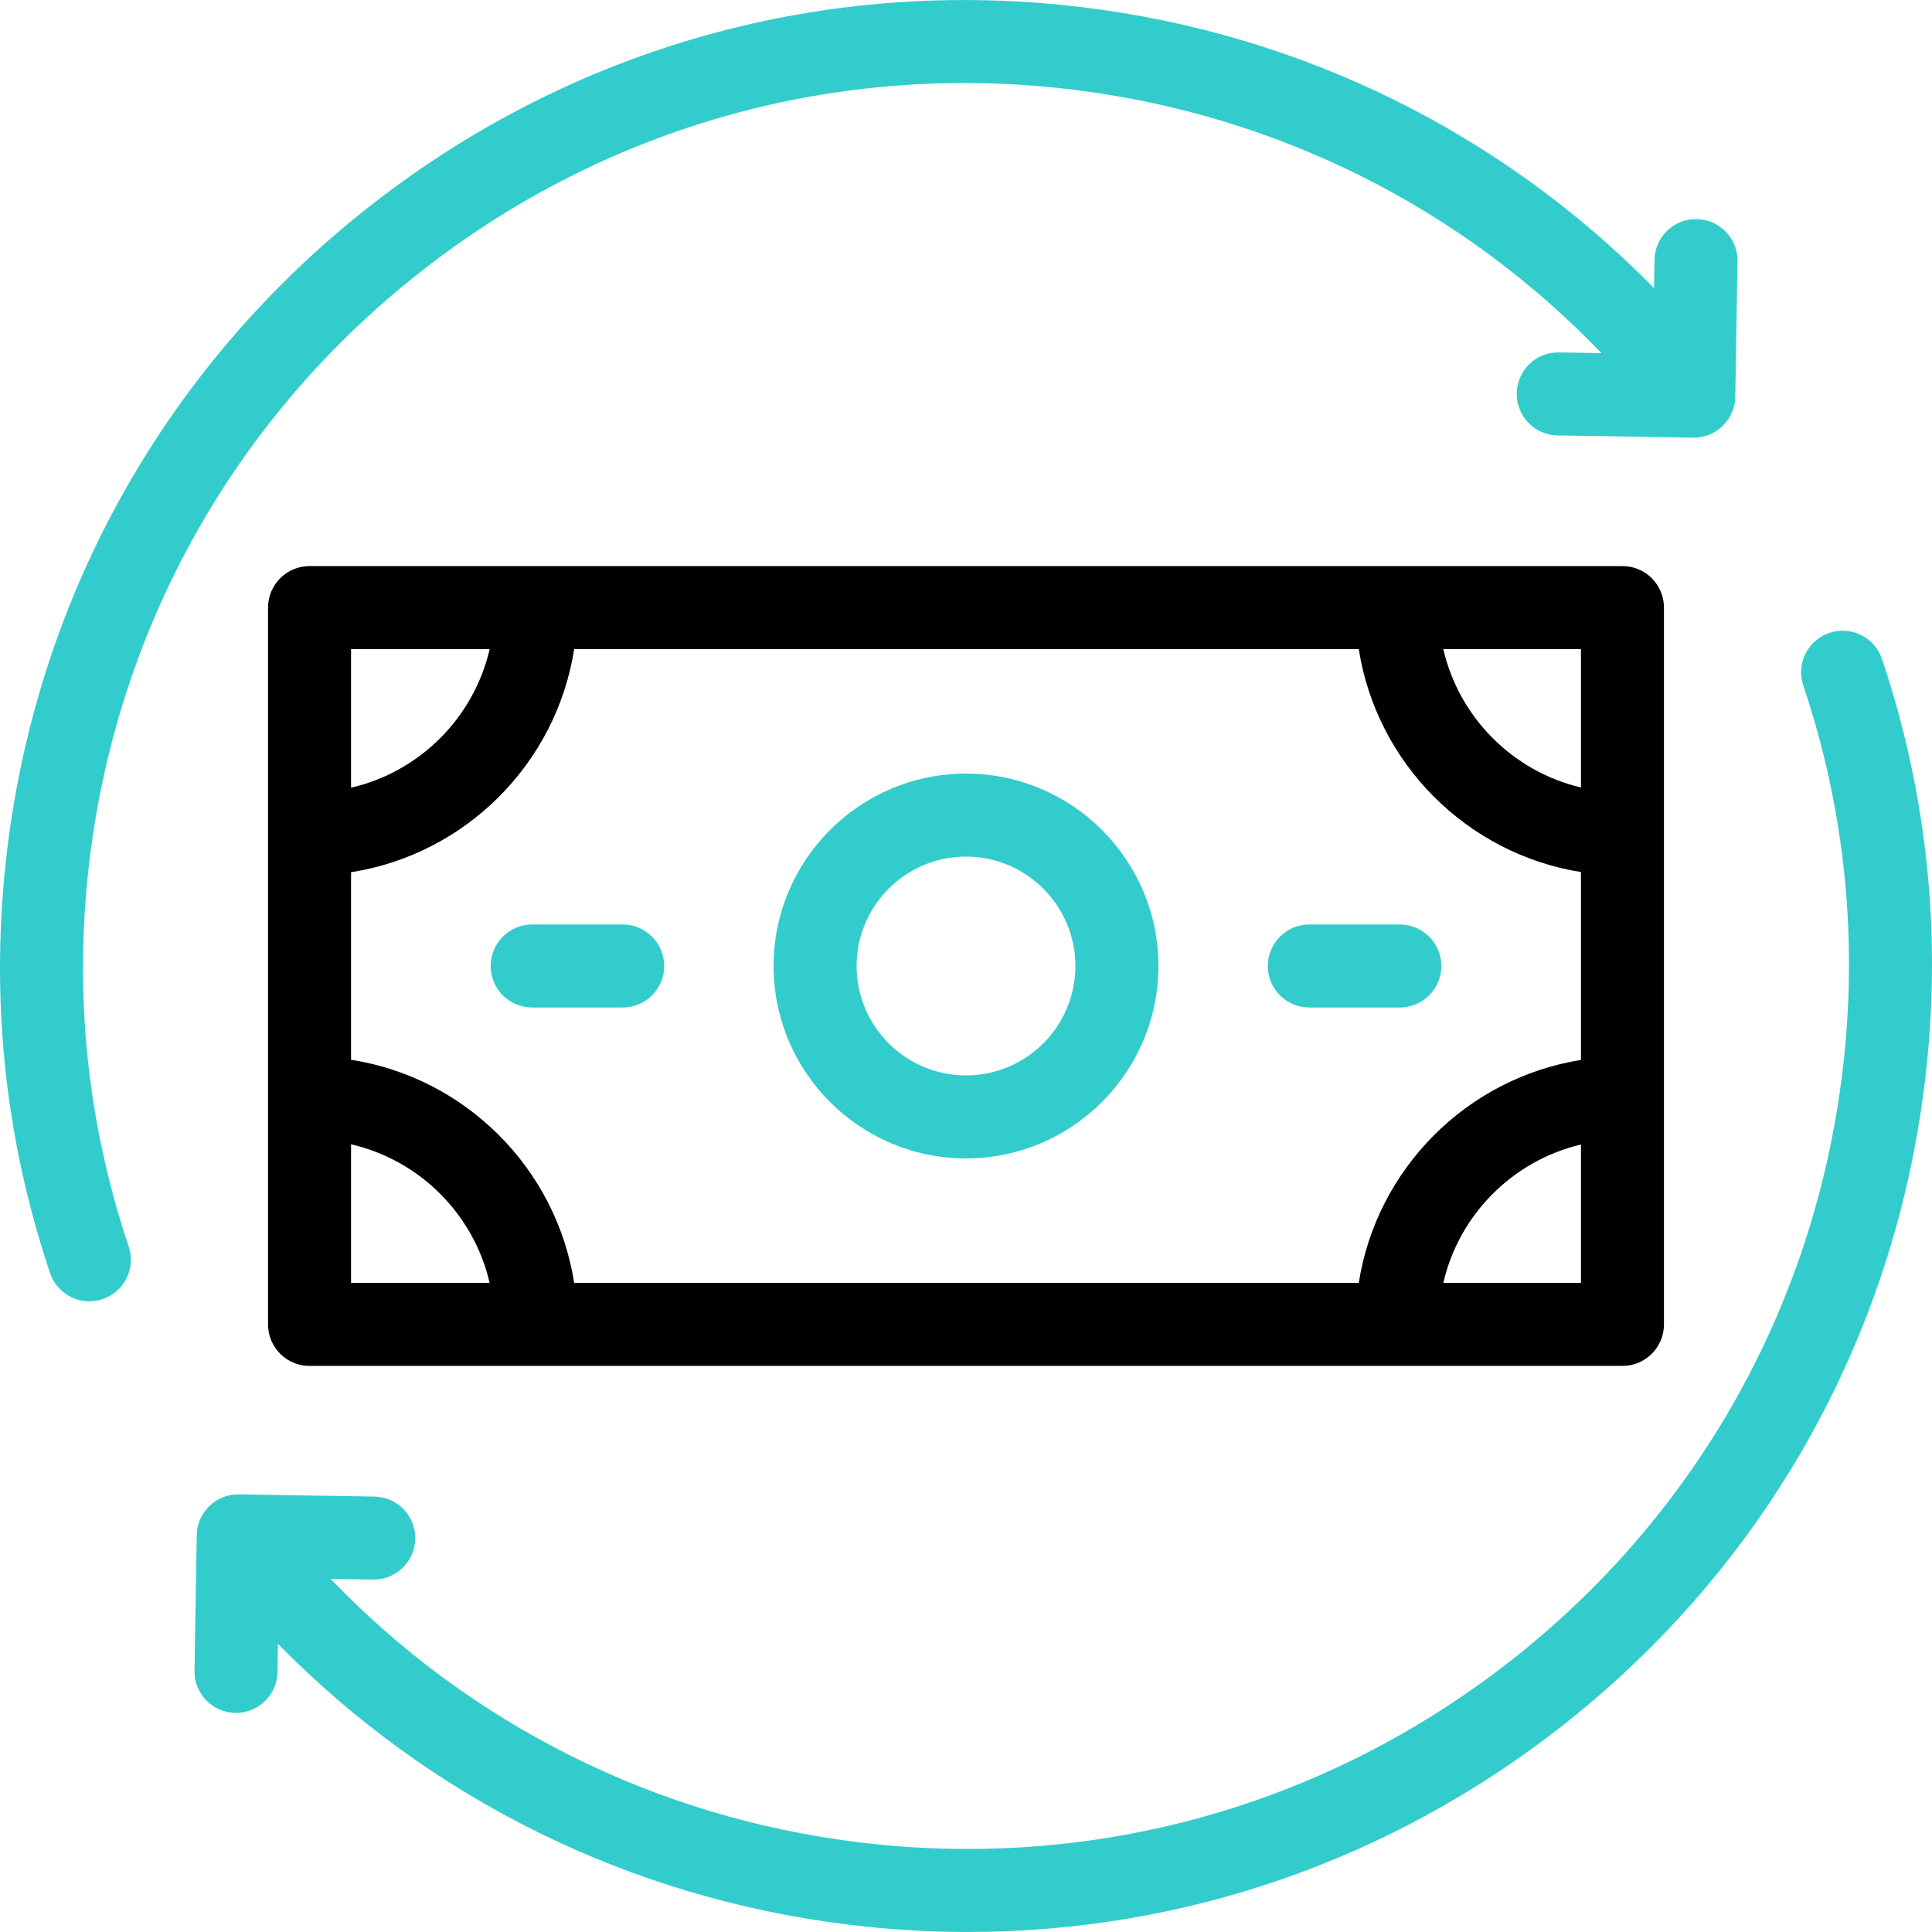
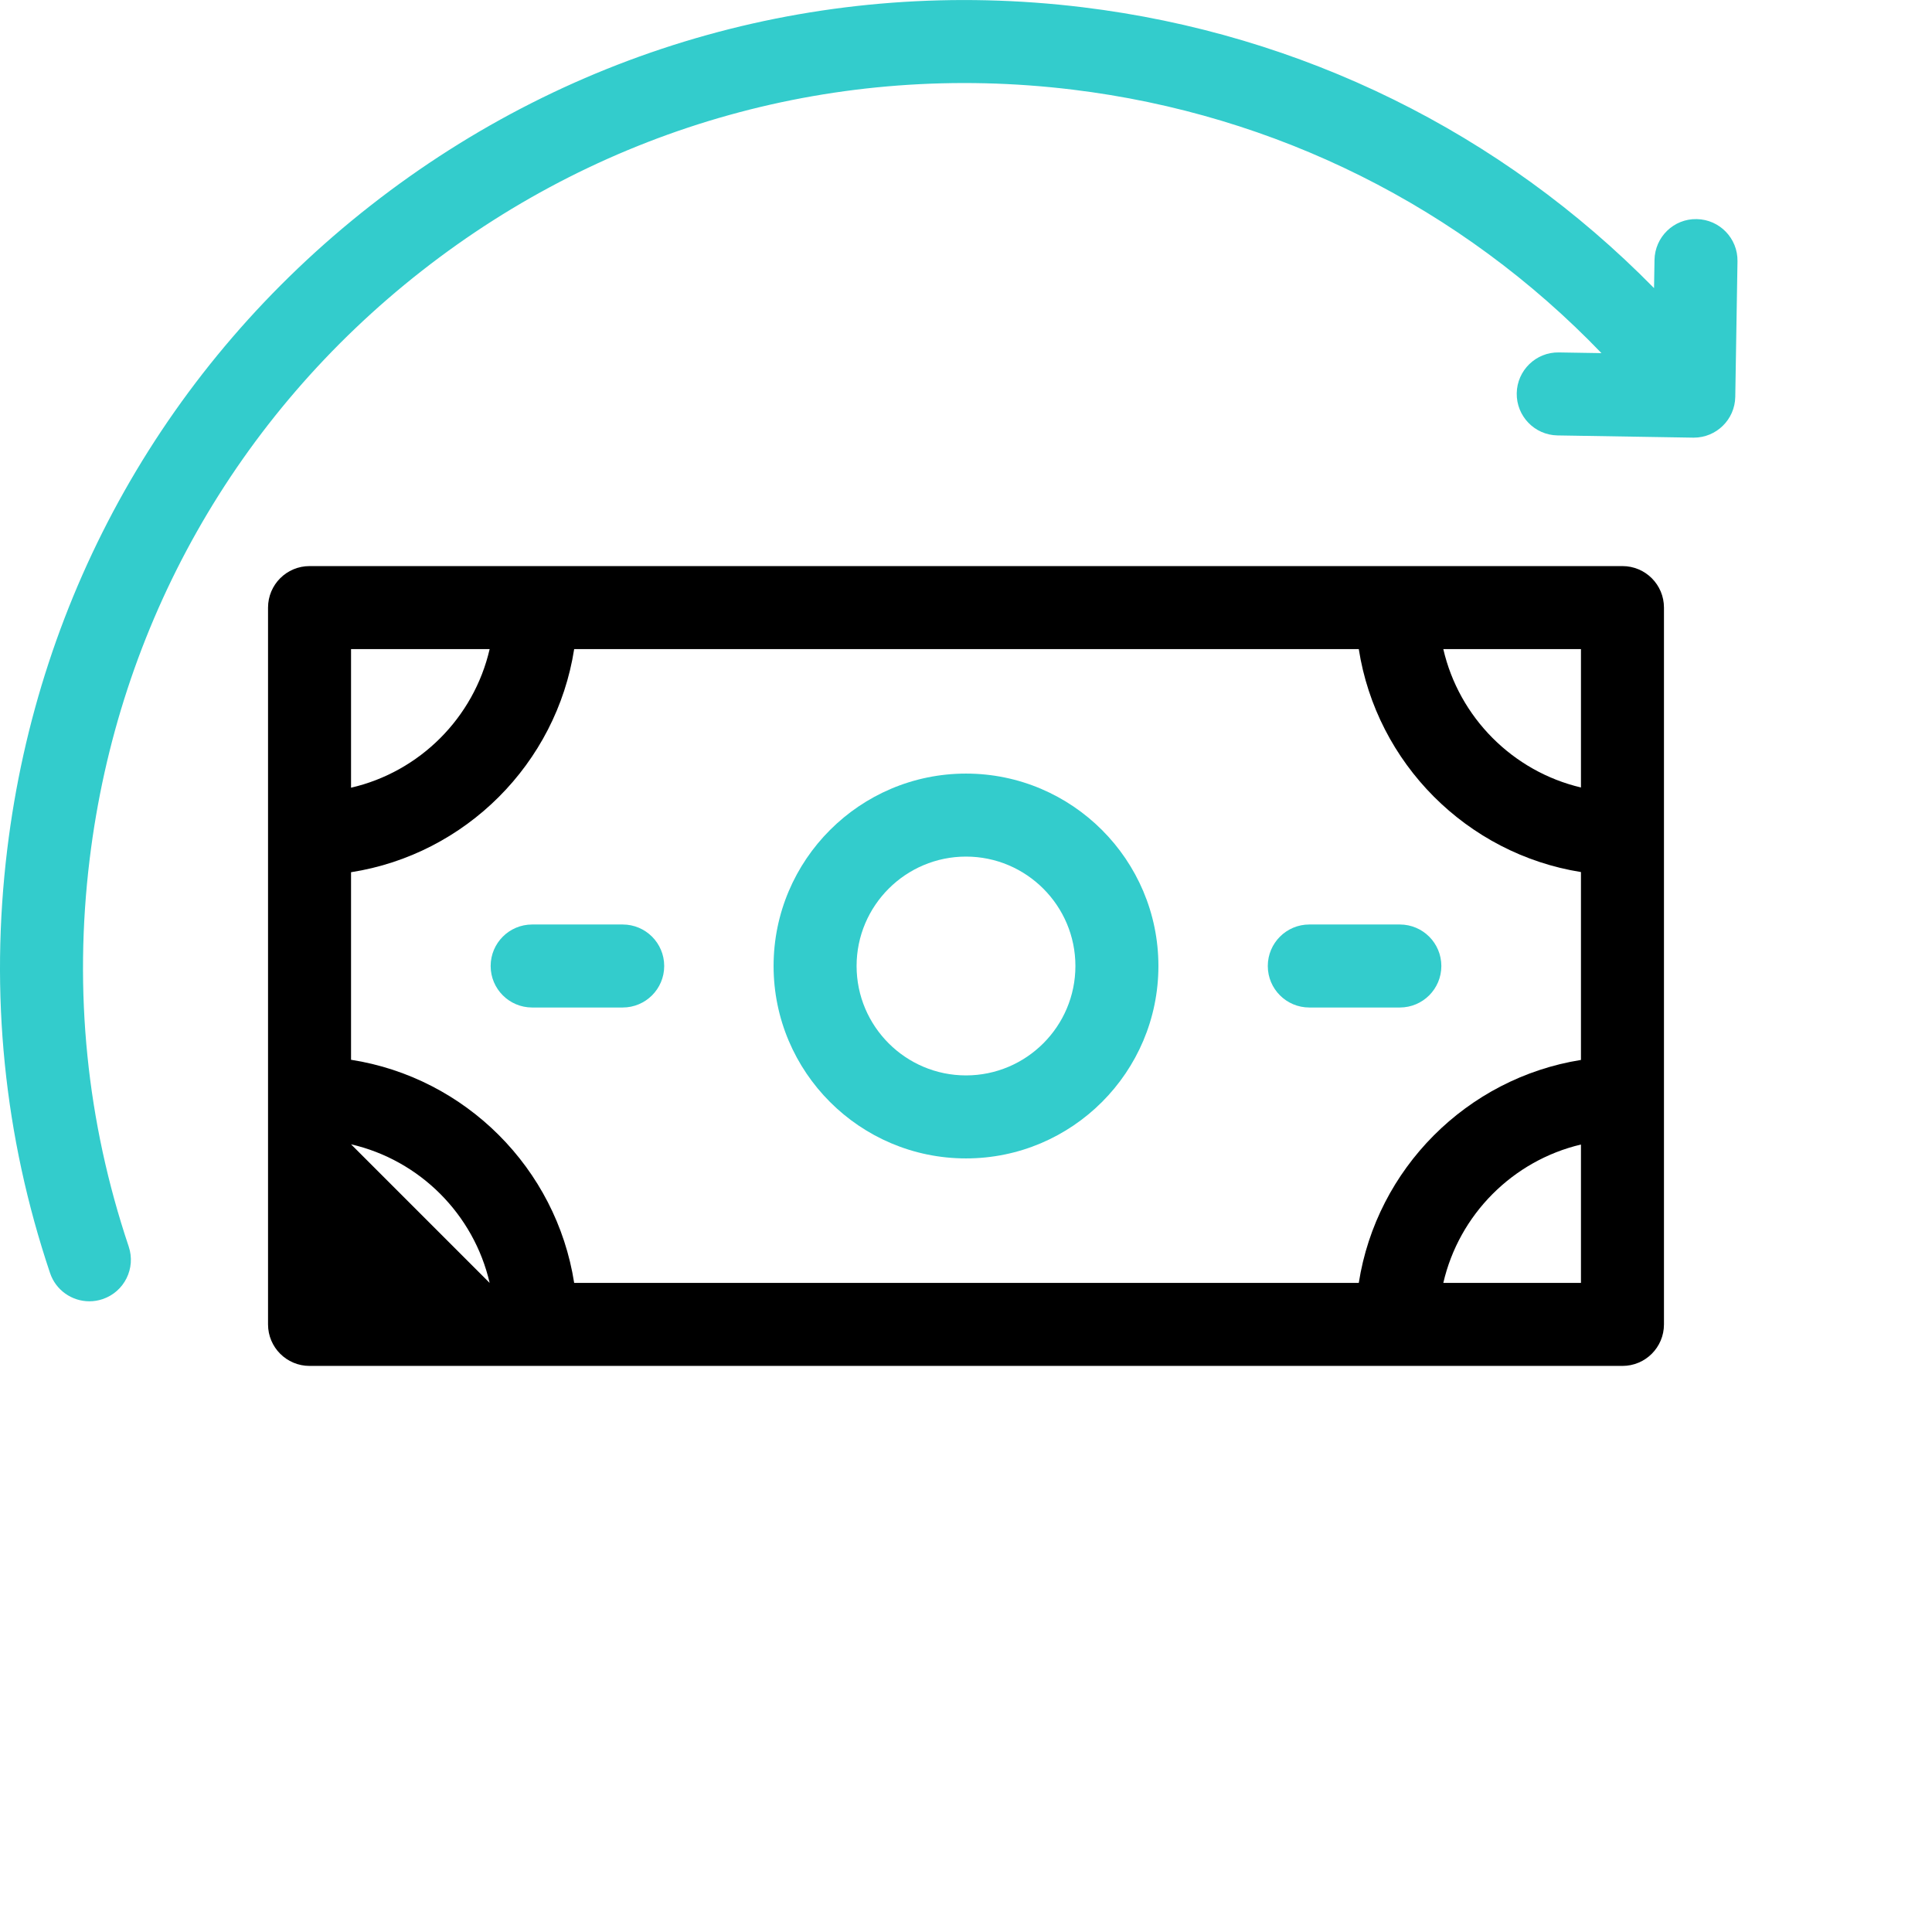
<svg xmlns="http://www.w3.org/2000/svg" id="Capa_1" viewBox="0 0 512.092 512.092">
  <g>
    <g fill="#3cc">
      <path d="m23.76 227.77c7.554-62.045 38.815-117.437 88.029-155.969 49.213-38.533 110.486-55.593 172.532-48.041 53.923 6.564 102.949 31.139 140.162 69.84l-11.282-.185c-6.06-.12-11.08 4.743-11.179 10.818-.101 6.074 4.743 11.08 10.817 11.179l35.929.59c.062.001.123.001.185.001 5.99 0 10.896-4.807 10.994-10.819l.59-35.929c.101-6.074-4.743-11.08-10.817-11.179-6.075-.131-11.079 4.743-11.179 10.818l-.123 7.476c-40.472-41.21-93.36-67.379-151.438-74.448-67.875-8.26-134.912 10.402-188.753 52.558s-88.042 102.753-96.305 170.632c-4.657 38.254-.842 76.04 11.341 112.307 1.545 4.597 5.83 7.5 10.427 7.5 1.161 0 2.343-.186 3.504-.576 5.759-1.934 8.859-8.171 6.925-13.93-11.131-33.134-14.616-67.668-10.359-102.643z" />
-       <path d="m498.829 174.672c-1.936-5.758-8.173-8.86-13.931-6.924-5.759 1.934-8.859 8.171-6.925 13.93 11.131 33.134 14.615 67.668 10.358 102.643-7.554 62.045-38.815 117.437-88.029 155.969-41.59 32.563-91.783 49.793-143.786 49.791-9.532 0-19.135-.58-28.746-1.75-53.923-6.564-102.949-31.139-140.162-69.84l11.282.185c6.048.07 11.079-4.744 11.179-10.818.101-6.074-4.743-11.08-10.817-11.179l-35.929-.59c-6.031-.109-11.079 4.743-11.179 10.818l-.59 35.929c-.101 6.074 4.743 11.08 10.817 11.179.062.001.123.001.185.001 5.99 0 10.896-4.807 10.994-10.819l.123-7.476c40.473 41.211 93.36 67.379 151.438 74.449 10.519 1.28 21.016 1.914 31.448 1.914 56.888 0 111.808-18.849 157.305-54.472 53.841-42.155 88.042-102.753 96.305-170.633 4.658-38.254.843-76.04-11.34-112.307z" />
      <path d="m205.046 256.046c0 28.122 22.879 51 51 51s51-22.878 51-51-22.879-51-51-51-51 22.878-51 51zm80 0c0 15.991-13.01 29-29 29s-29-13.009-29-29 13.01-29 29-29 29 13.009 29 29z" />
      <path d="m347.04 245.046c-6.075 0-11 4.925-11 11s4.925 11 11 11h24c6.075 0 11-4.925 11-11s-4.925-11-11-11z" />
      <path d="m141.052 245.046c-6.075 0-11 4.925-11 11s4.925 11 11 11h24c6.075 0 11-4.925 11-11s-4.925-11-11-11z" />
    </g>
-     <path d="m430.046 150.046h-348c-6.075 0-11 4.925-11 11v190c0 6.075 4.925 11 11 11h348c6.075 0 11-4.925 11-11v-190c0-6.075-4.925-11-11-11zm-11 58.681c-18.078-4.267-32.313-18.567-36.486-36.681h36.486zm-58.89 131.319h-207.966c-4.742-30.358-28.786-54.402-59.144-59.144v-49.712c30.358-4.742 54.402-28.786 59.144-59.144h207.965c4.729 30.273 28.653 54.262 58.89 59.099v49.802c-30.236 4.837-54.16 28.826-58.889 59.099zm-230.37-168c-4.192 18.198-18.541 32.547-36.74 36.74v-36.74zm-36.74 131.26c18.198 4.192 32.547 18.541 36.74 36.74h-36.74zm289.515 36.74c4.173-18.114 18.407-32.414 36.486-36.681v36.681z" />
+     <path d="m430.046 150.046h-348c-6.075 0-11 4.925-11 11v190c0 6.075 4.925 11 11 11h348c6.075 0 11-4.925 11-11v-190c0-6.075-4.925-11-11-11zm-11 58.681c-18.078-4.267-32.313-18.567-36.486-36.681h36.486zm-58.89 131.319h-207.966c-4.742-30.358-28.786-54.402-59.144-59.144v-49.712c30.358-4.742 54.402-28.786 59.144-59.144h207.965c4.729 30.273 28.653 54.262 58.89 59.099v49.802c-30.236 4.837-54.16 28.826-58.889 59.099zm-230.37-168c-4.192 18.198-18.541 32.547-36.74 36.74v-36.74zm-36.74 131.26c18.198 4.192 32.547 18.541 36.74 36.74zm289.515 36.74c4.173-18.114 18.407-32.414 36.486-36.681v36.681z" />
  </g>
  <g />
  <g />
  <g />
  <g />
  <g />
  <g />
  <g />
  <g />
  <g />
  <g />
  <g />
  <g />
  <g />
  <g />
  <g />
</svg>